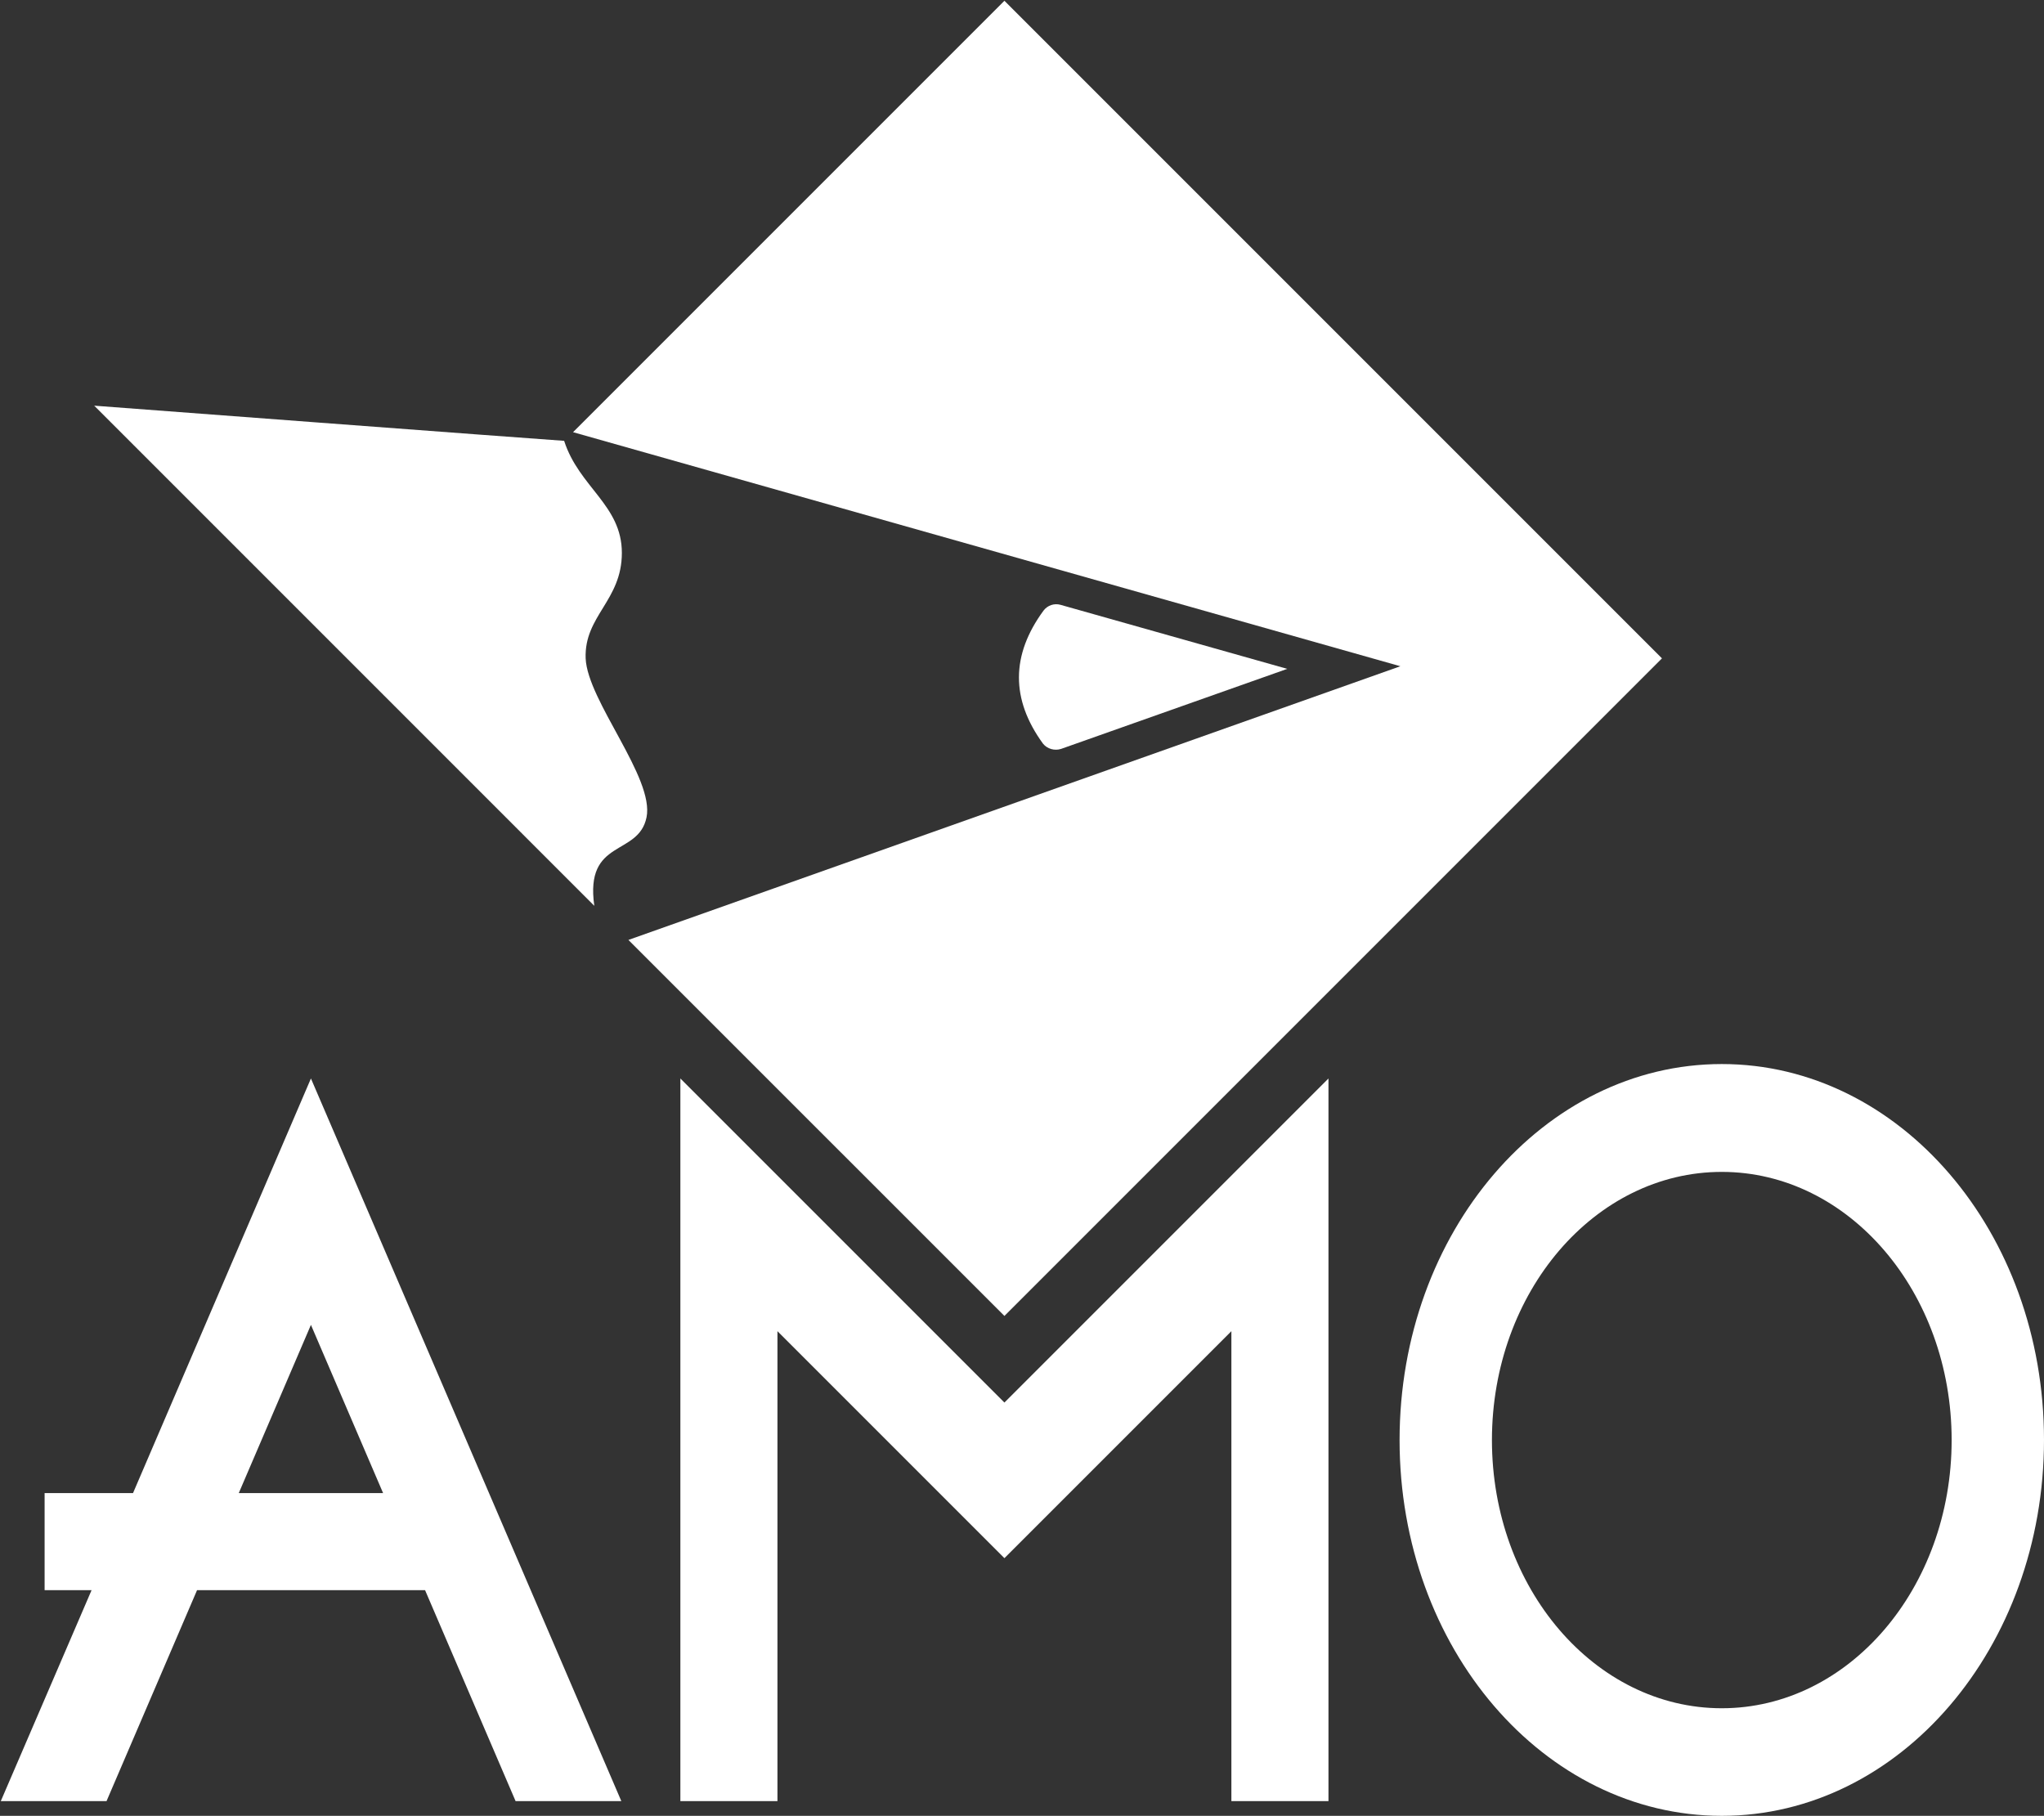
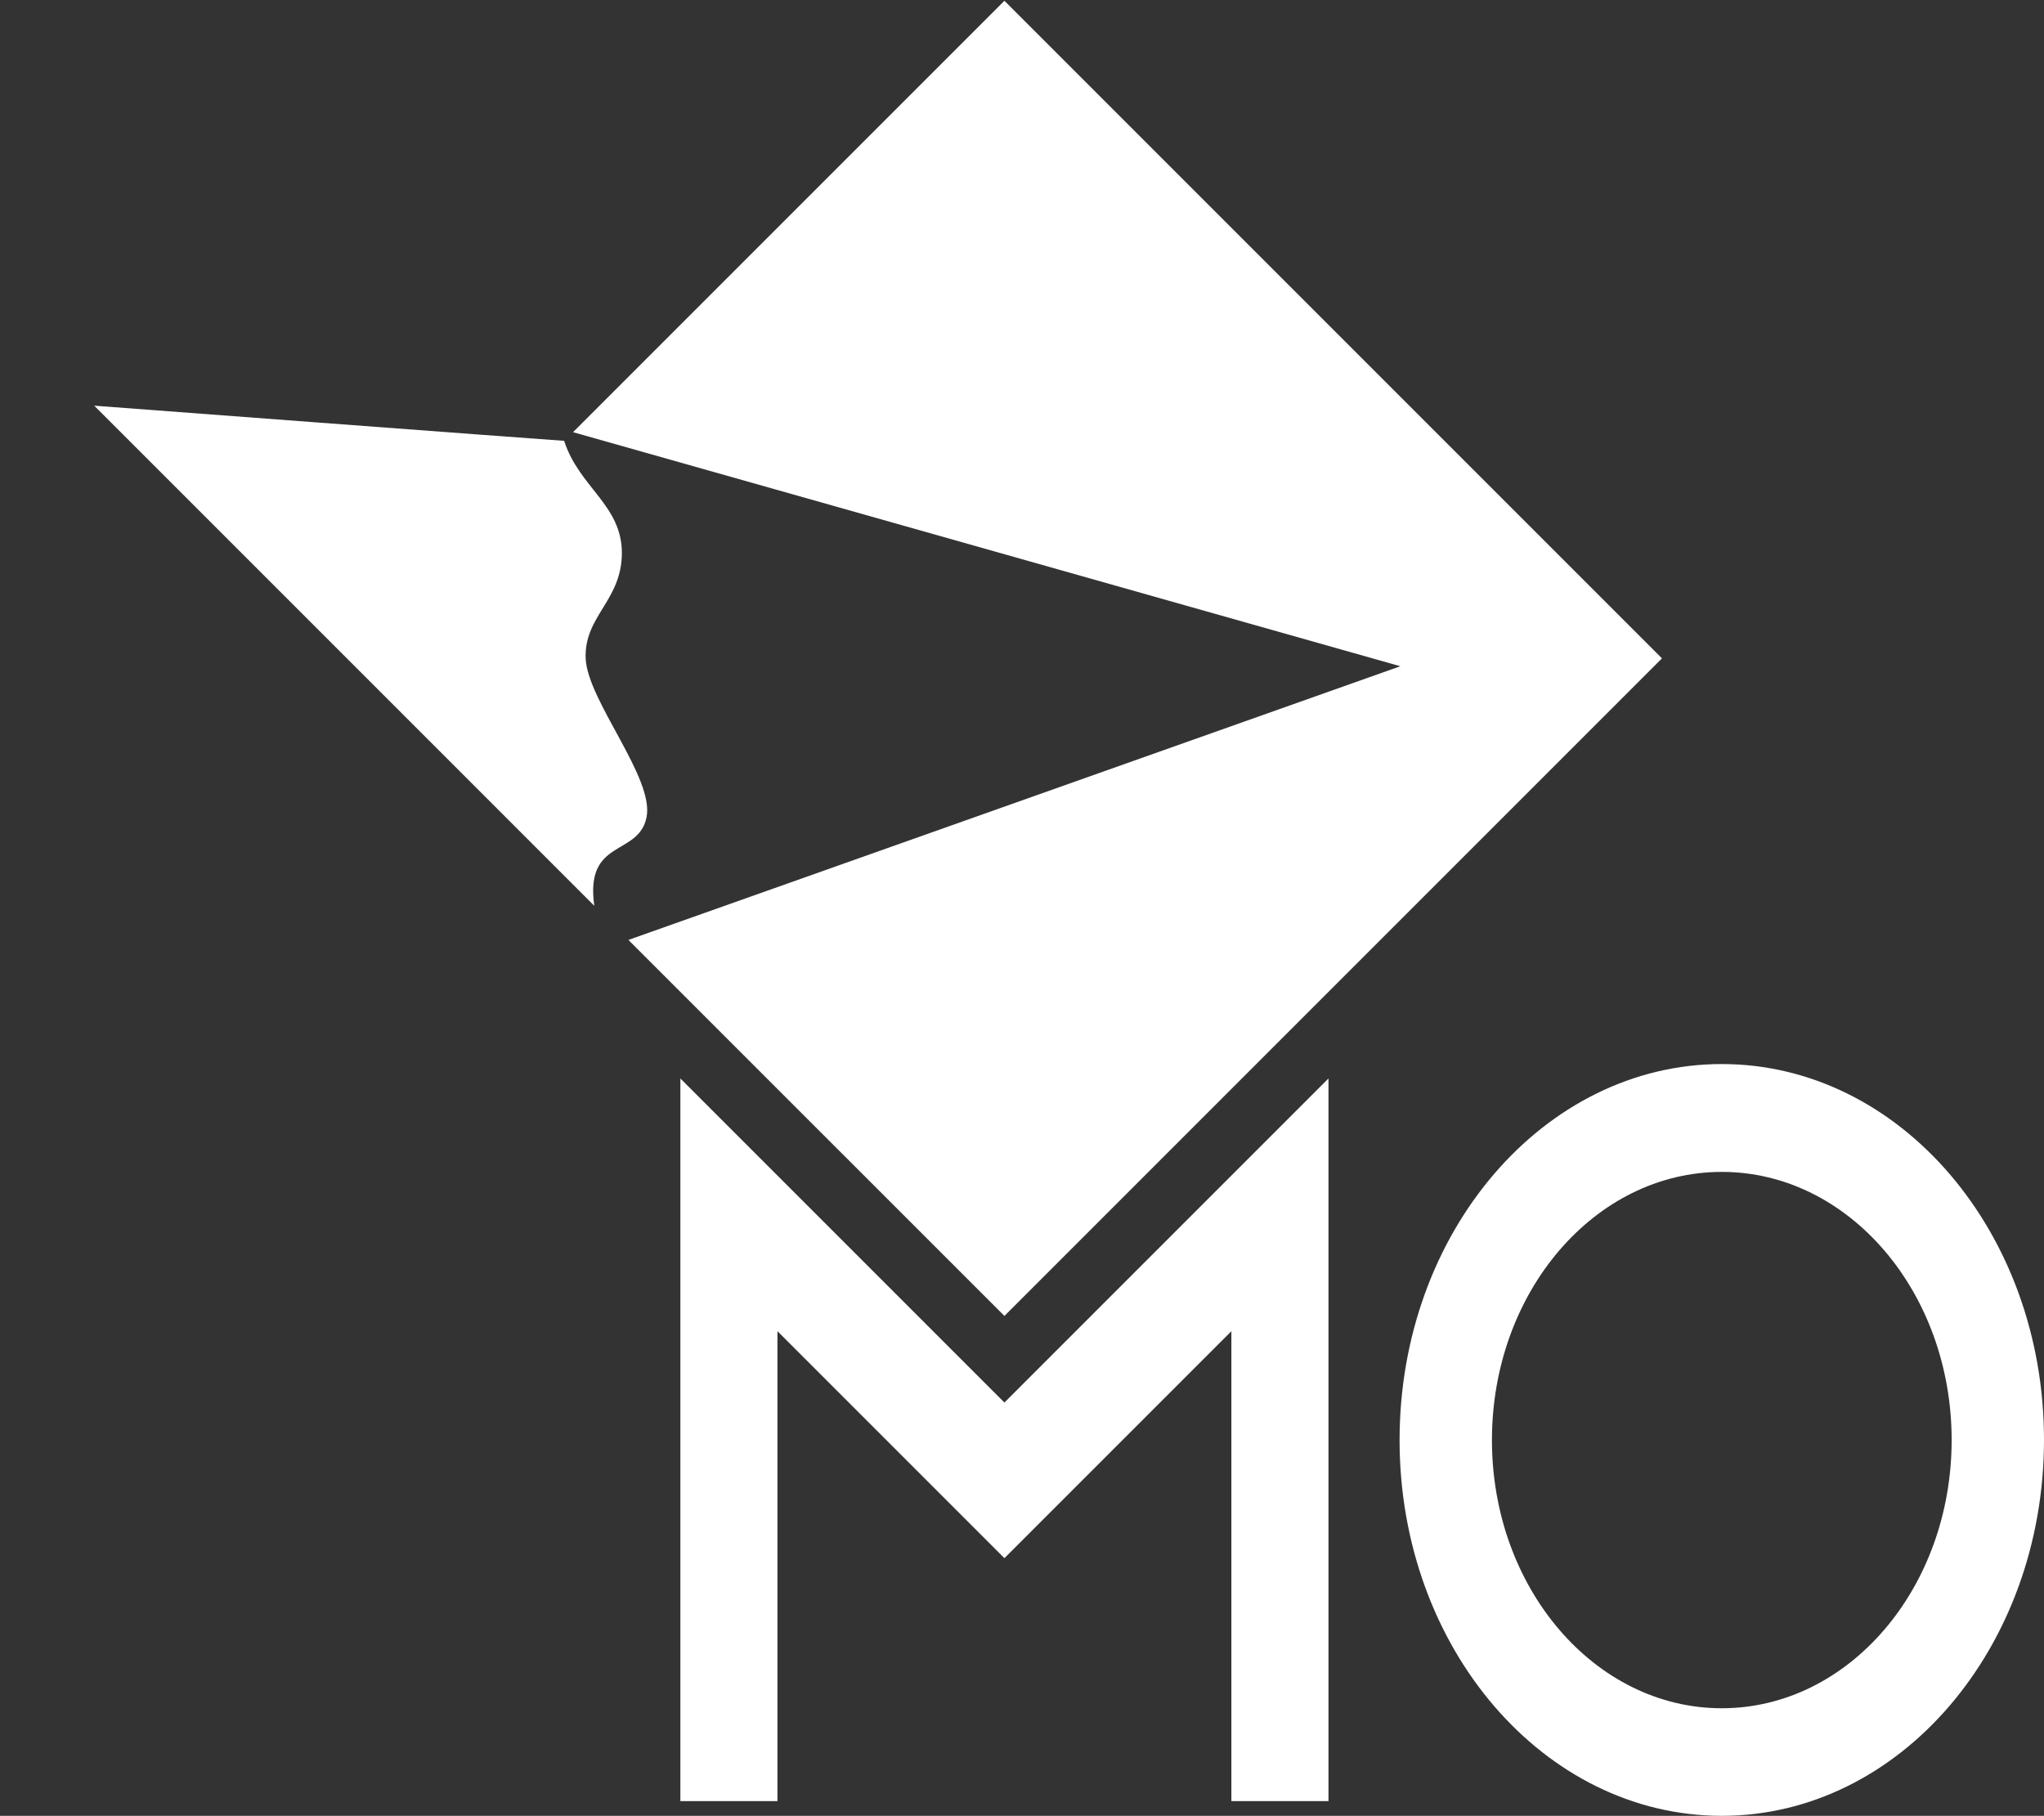
<svg xmlns="http://www.w3.org/2000/svg" version="1.1" id="Layer_1" x="0px" y="0px" viewBox="0 0 779 692" style="enable-background:new 0 0 779 692;" xml:space="preserve">
  <rect x="0" y="0" width="779" height="692" fill="#333333" stroke="none" />
  <style type="text/css">
	.st0{fill:#FFFFFF;}
</style>
  <g>
    <polygon class="st0" points="633.4,250.9 382.8,0.3 218.4,164.7 533.7,253.9 239.5,358.2 382.8,501.5  " />
    <path class="st0" d="M226.5,345.2c-3.7-25.8,16.8-18.7,19.9-33.7c3.1-15-22.5-44.4-23.2-60.6c-0.6-16.2,13.8-22,13.8-40.2   s-16.3-25-22-42.7c-10.8-0.7-179.1-13.4-179.1-13.4l96.3,96.3C132.2,250.9,208.4,327.1,226.5,345.2z" />
-     <path class="st0" d="M404.4,285.4l86.2-30.5l-86.4-24.4c-2.4-0.7-5,0.2-6.5,2.2c-12.4,16.9-12.5,33.8-0.2,50.7   C399.1,285.4,401.9,286.2,404.4,285.4z" />
-     <path class="st0" d="M50.7,569H17v37h17.9L0.3,686.4h40.3l34.5-80.4H162l34.5,80.4h40.3L118.5,411L50.7,569z M91,569l27.5-64.1   l27.5,64.1H91z" />
    <polygon class="st0" points="259.3,411 259.3,470.3 259.3,686.4 296.3,686.4 296.3,507.3 382.8,593.8 469.3,507.3 469.3,686.4    506.3,686.4 506.3,470.3 506.3,411 382.8,534.5  " />
    <path class="st0" d="M656.2,405.5c-67.8,0-122.8,64.1-122.8,143.3S588.4,692,656.2,692S779,627.9,779,548.7S724,405.5,656.2,405.5z    M656.2,651c-48.4,0-87.6-45.8-87.6-102.2s39.2-102.2,87.6-102.2c48.4,0,87.6,45.8,87.6,102.2S704.6,651,656.2,651z" />
  </g>
</svg>